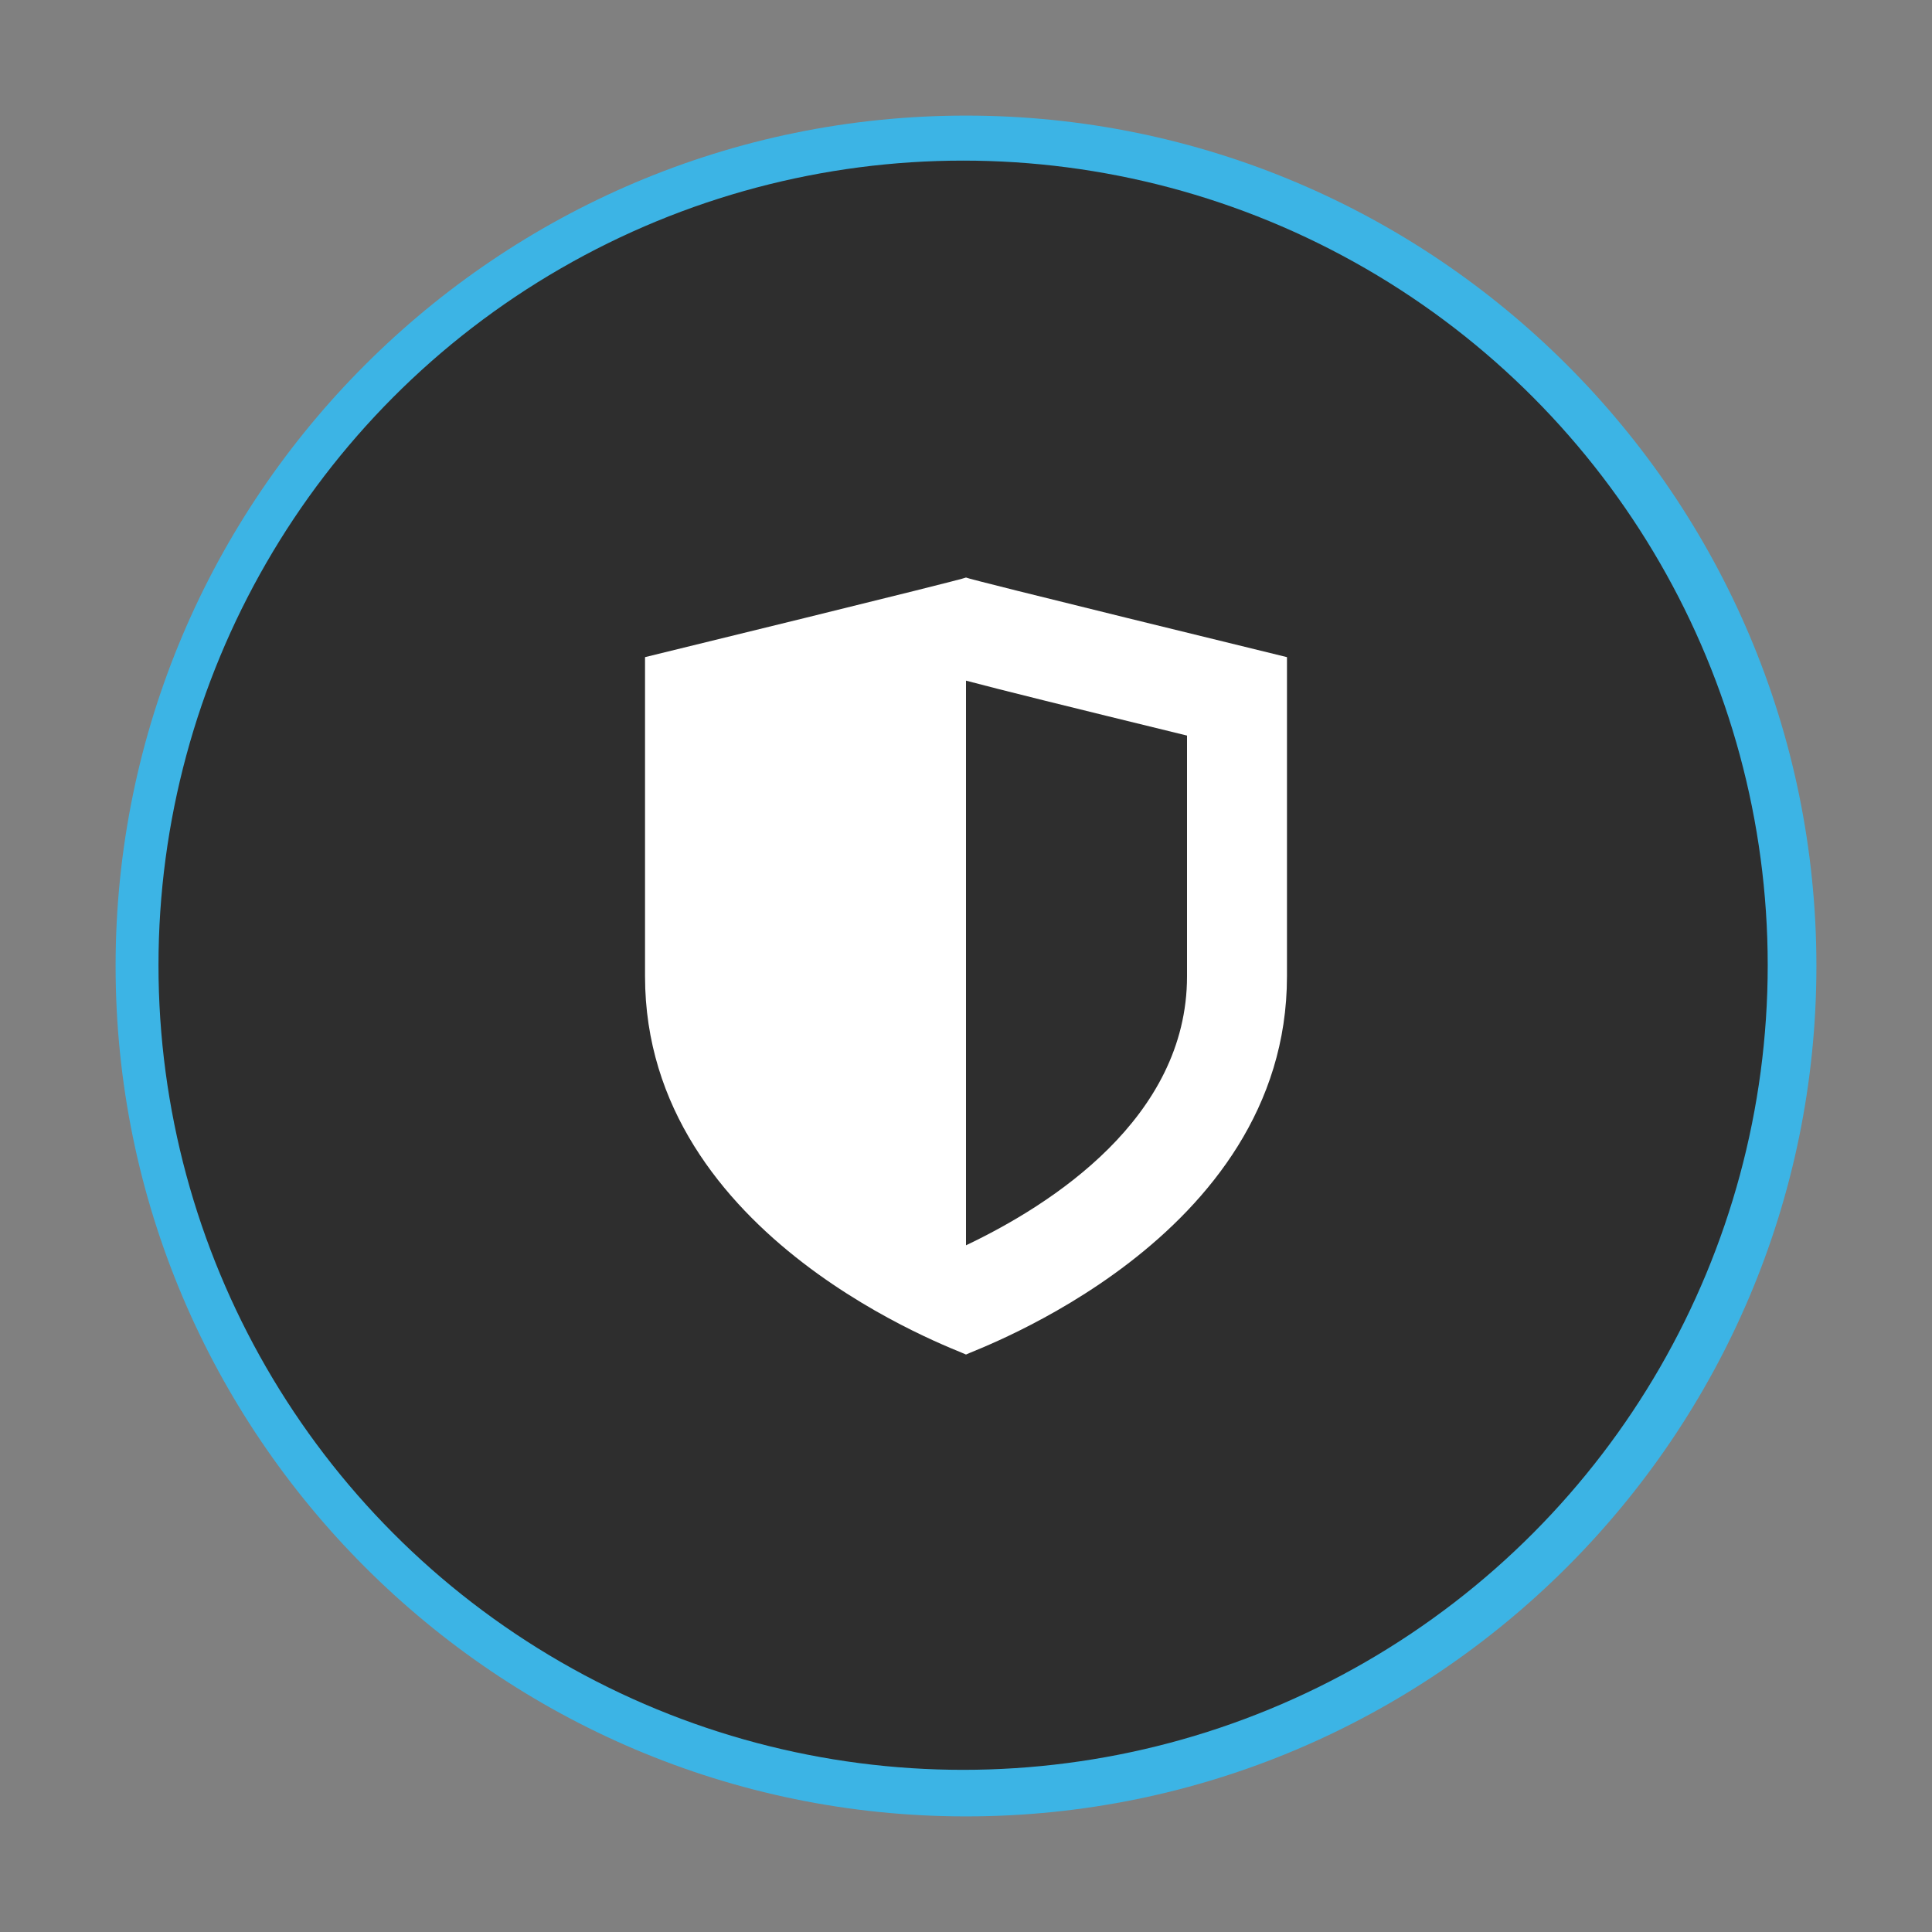
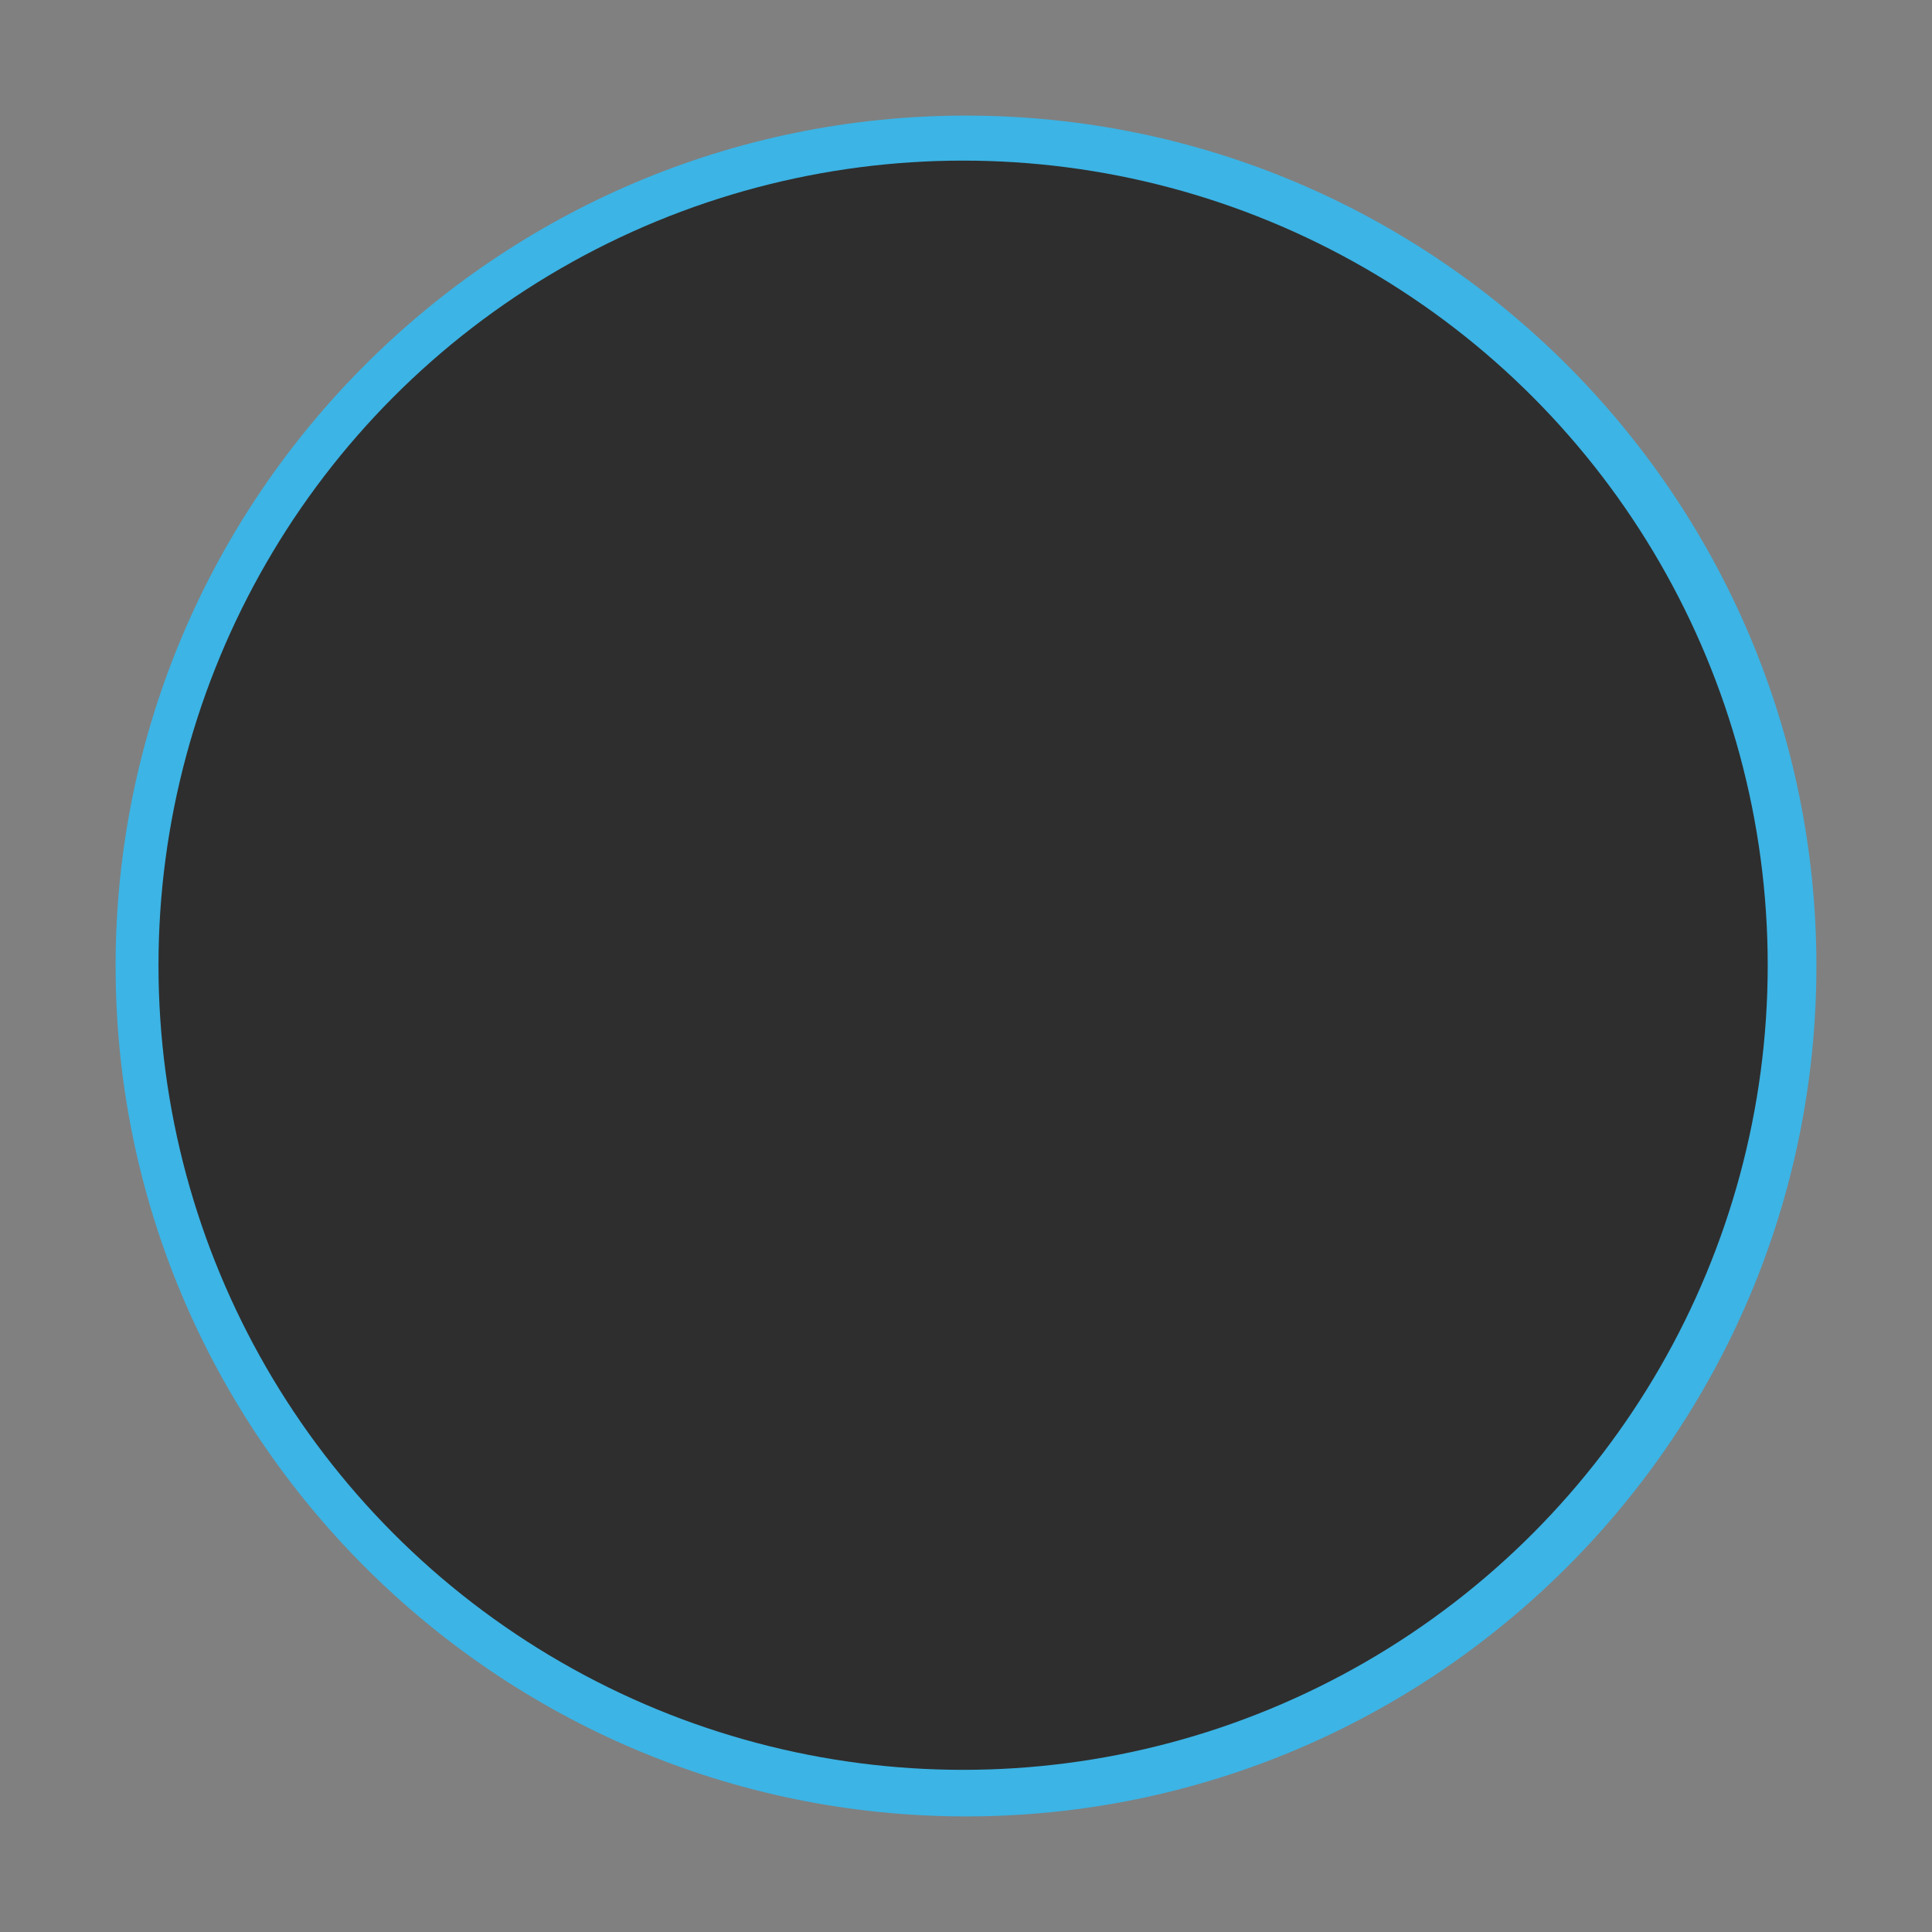
<svg xmlns="http://www.w3.org/2000/svg" id="Layer_1" viewBox="0 0 300 300">
  <rect x="0" y="0" width="300" height="300" fill="#808080" stroke="none" />
  <defs>
    <style>.cls-1{fill:#fff;}.cls-2{fill:#3cb4e5;}.cls-3{fill:#2e2e2e;}</style>
  </defs>
  <g>
-     <path class="cls-2" d="M150,282.05c-72.81,0-132.05-59.24-132.05-132.05S77.19,17.95,150,17.95s132.05,59.24,132.05,132.05-59.24,132.05-132.05,132.05Zm0-254.1c-67.3,0-122.05,54.75-122.05,122.05s54.75,122.05,122.05,122.05,122.05-54.75,122.05-122.05S217.3,27.95,150,27.95Z" />
+     <path class="cls-2" d="M150,282.05c-72.81,0-132.05-59.24-132.05-132.05S77.19,17.95,150,17.95s132.05,59.24,132.05,132.05-59.24,132.05-132.05,132.05m0-254.1c-67.3,0-122.05,54.75-122.05,122.05s54.75,122.05,122.05,122.05,122.05-54.75,122.05-122.05S217.3,27.95,150,27.95Z" />
    <circle class="cls-3" cx="149.55" cy="149.88" r="124.94" />
  </g>
-   <path class="cls-1" d="M184.32,151.61c0,22-21.1,35.48-34.32,41.76h0V105.69h0c5.69,1.51,15.74,3.99,34.32,8.53v37.38h0Zm-34.32-61.93c-.44,.3-49.84,12.36-49.84,12.36v49.57c0,40.92,48.72,58.07,49.84,58.72,1.12-.66,49.84-17.8,49.84-58.72v-49.57s-49.4-12.06-49.84-12.36h0Z" />
</svg>